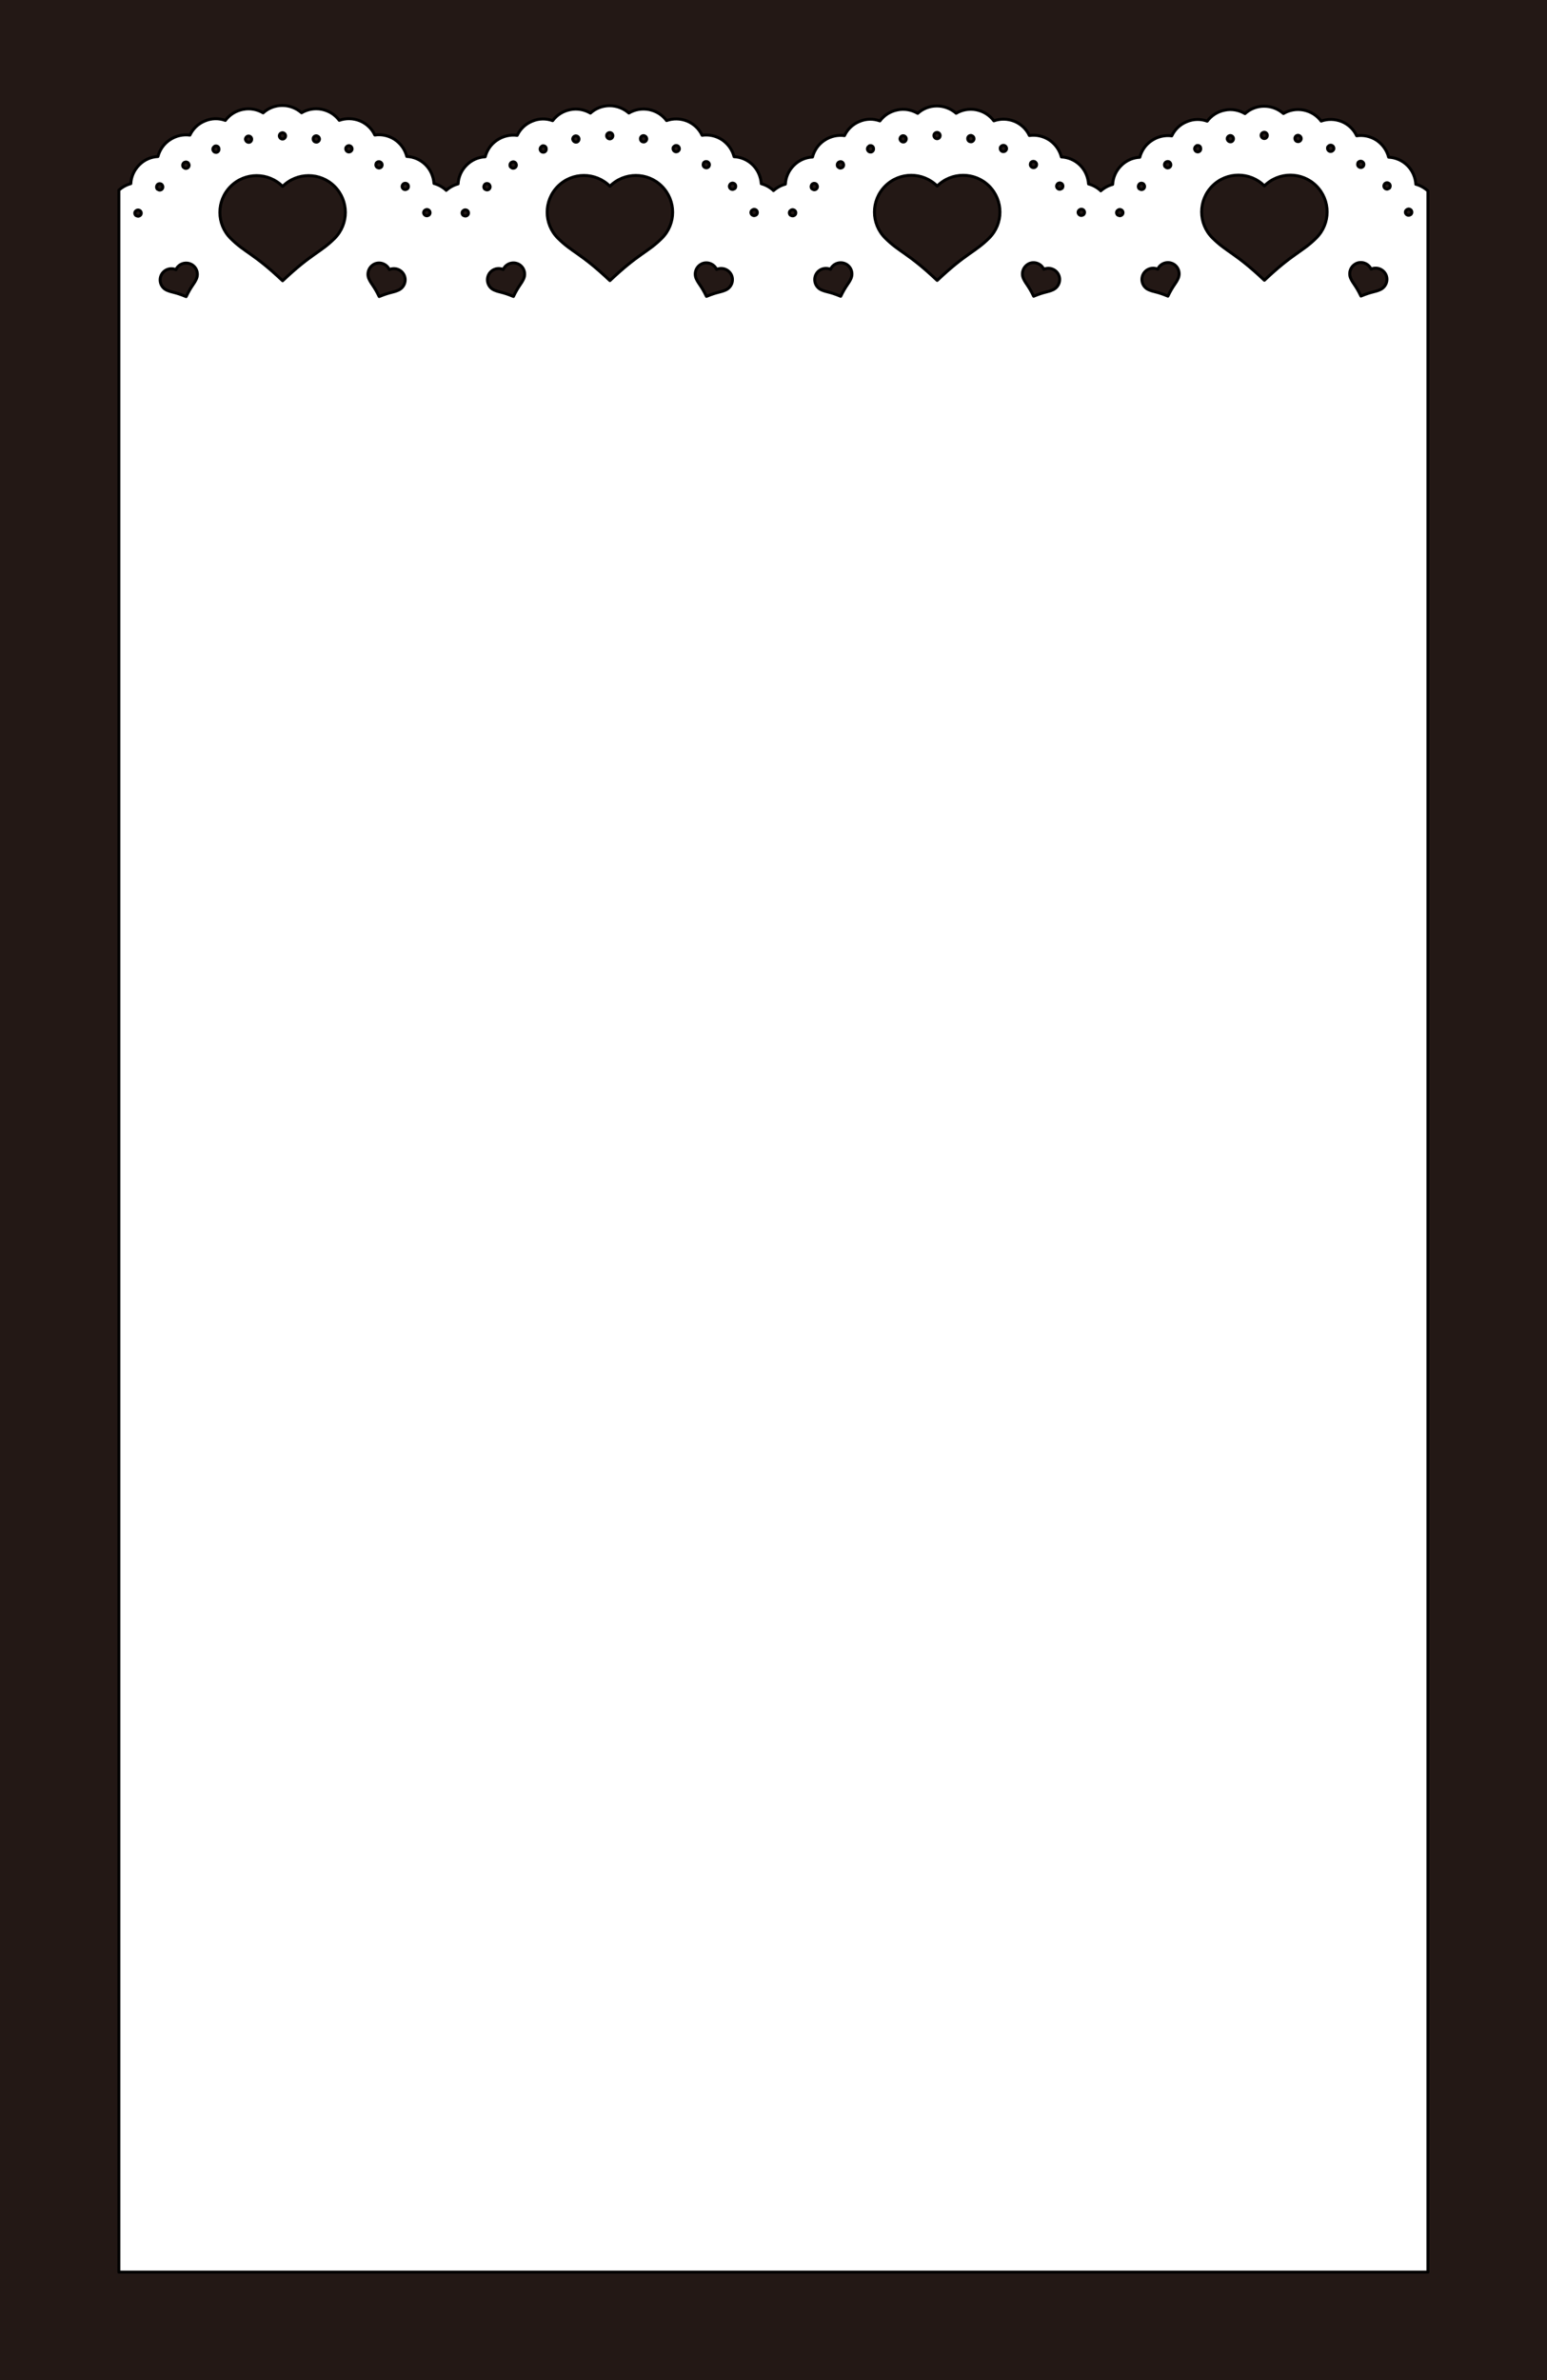
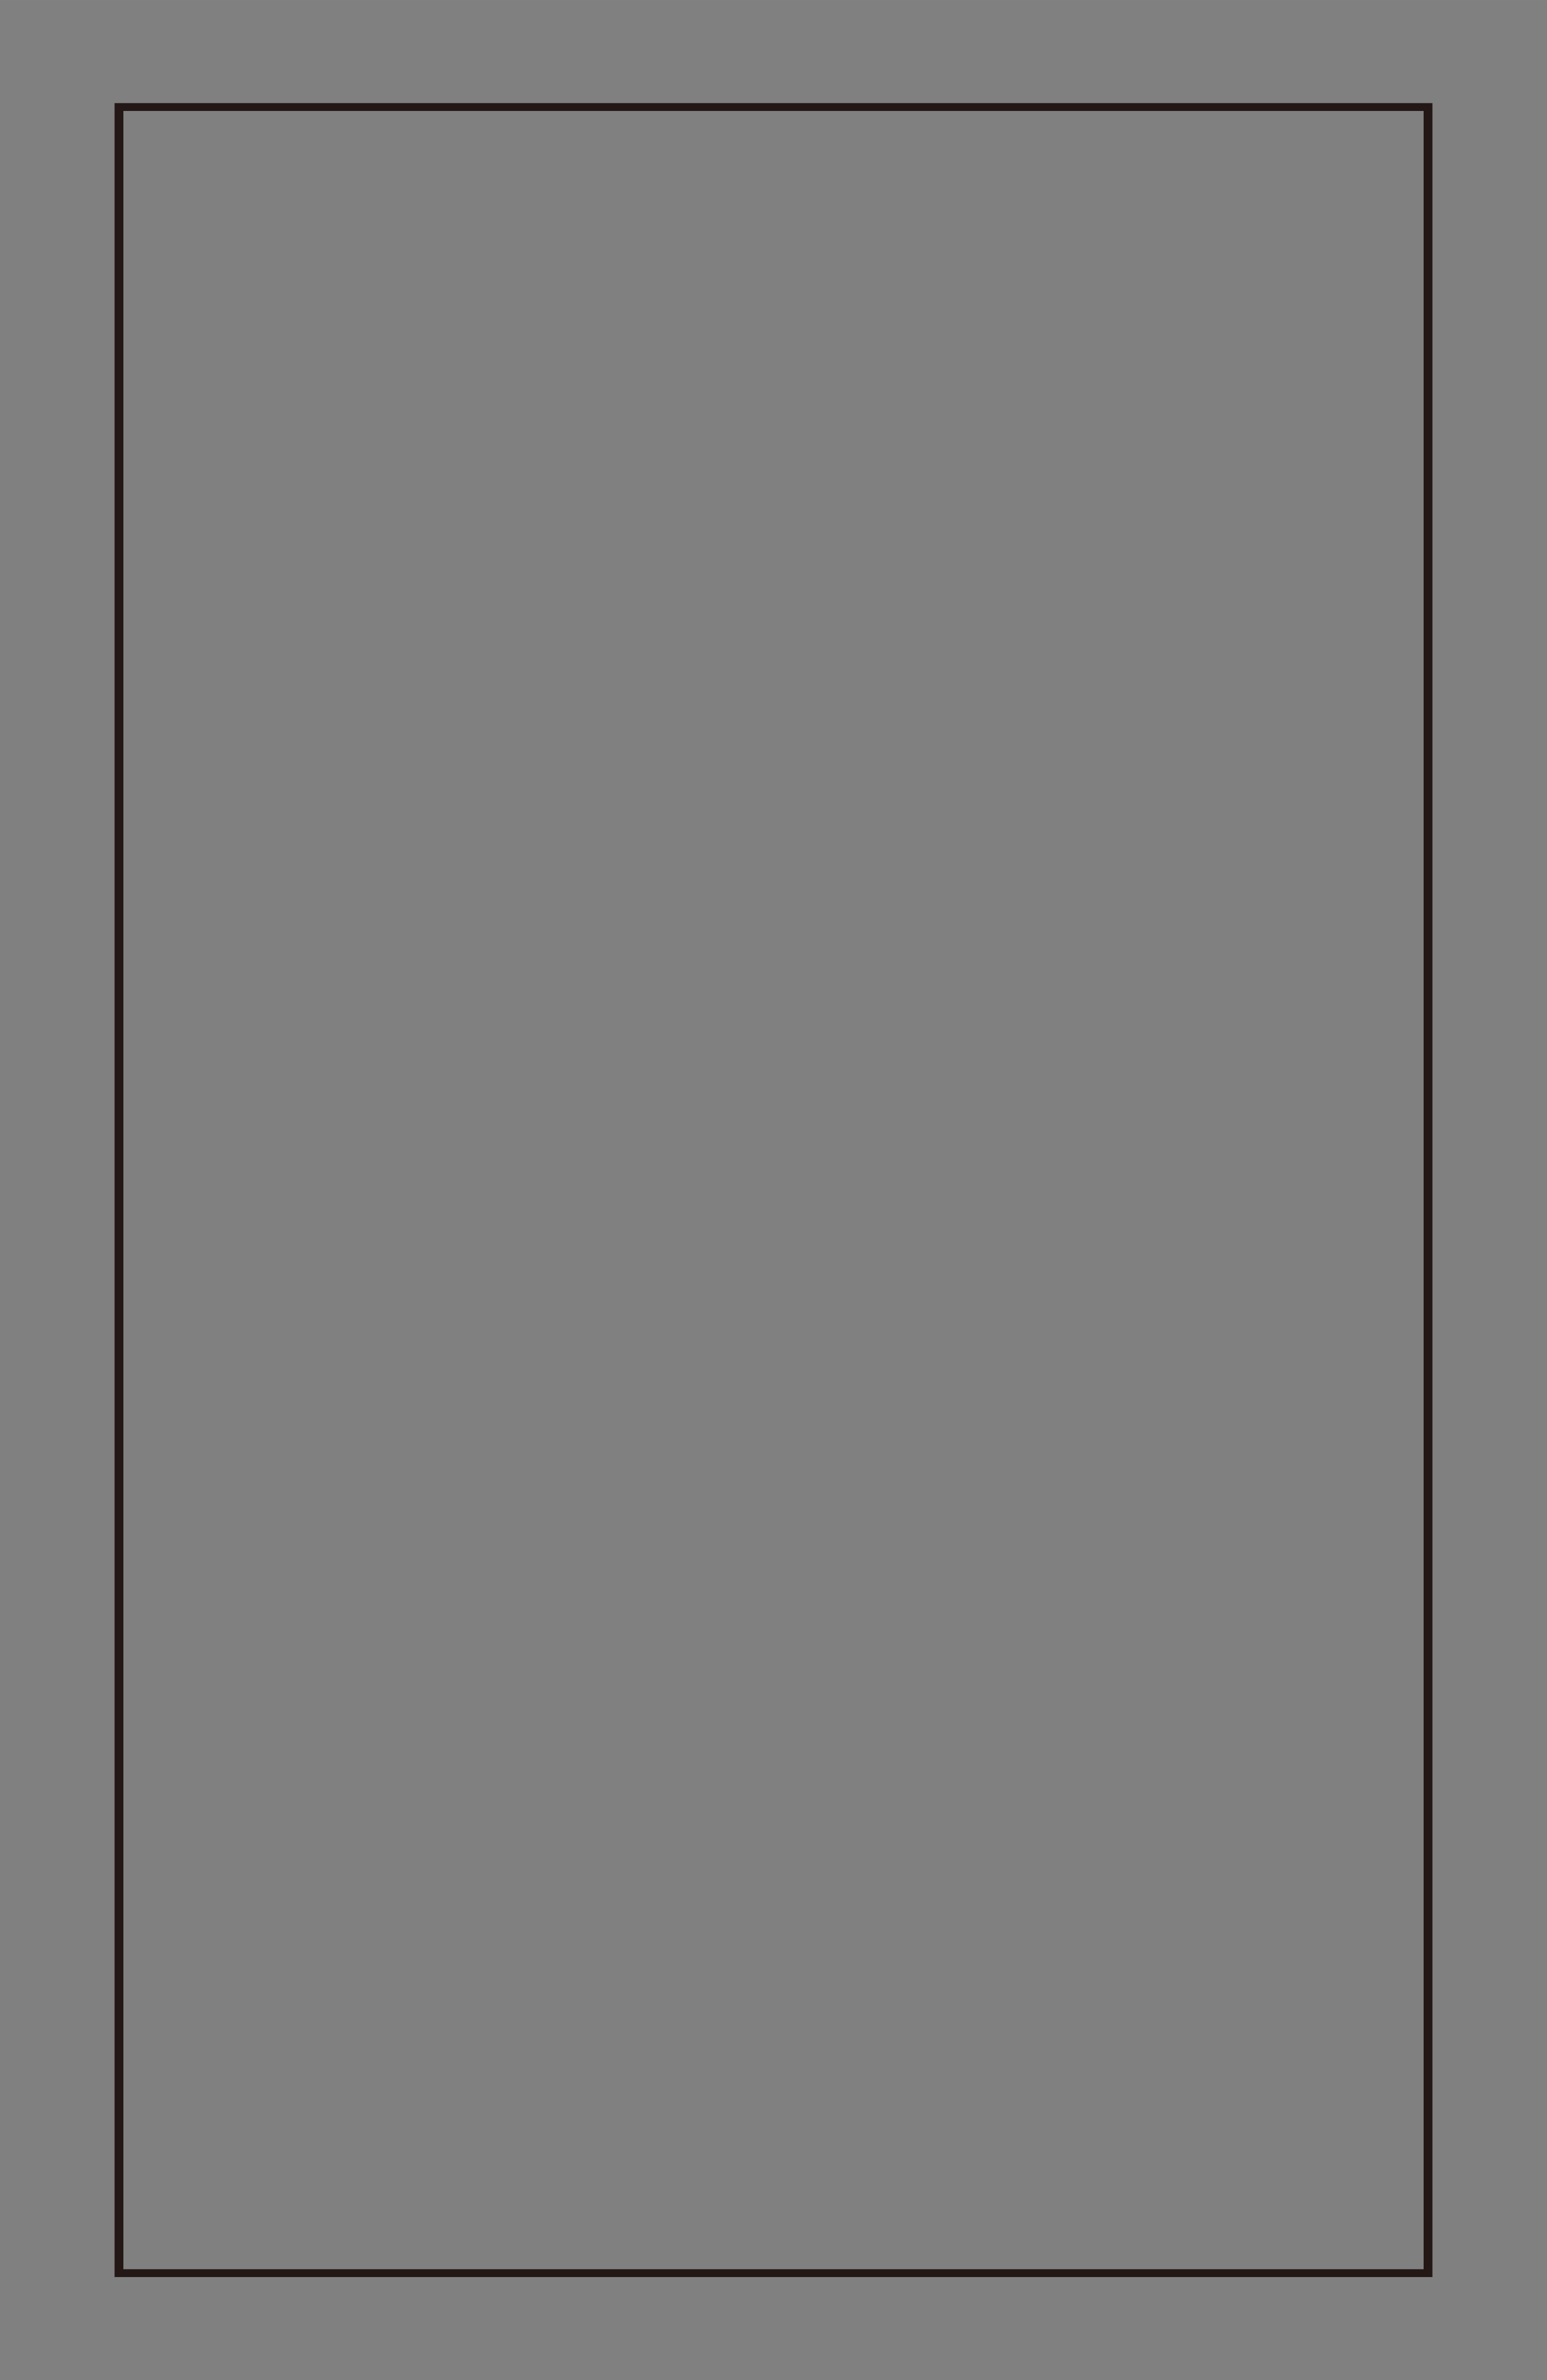
<svg xmlns="http://www.w3.org/2000/svg" id="_レイヤー_1" data-name="レイヤー 1" width="65mm" height="100mm" viewBox="0 0 184.25 283.46">
  <rect x="0" y="0" width="184.25" height="283.46" fill="#808080" stroke="none" />
  <defs>
    <style>
      .cls-1 {
        fill: #231815;
      }

      .cls-2 {
        fill: #fff;
        stroke: #000;
        stroke-linejoin: round;
        stroke-width: .35px;
      }

      .cls-3 {
        fill: none;
        stroke: #231815;
        stroke-miterlimit: 10;
      }
    </style>
  </defs>
-   <rect class="cls-1" x="-92.13" y="34.33" width="368.5" height="214.8" transform="translate(-49.61 233.86) rotate(-90)" />
  <rect class="cls-3" x="-36.85" y="63.78" width="257.95" height="155.91" transform="translate(-49.61 233.86) rotate(-90)" />
-   <path class="cls-2" d="m168.63,21.94c-.06-.81-.38-1.61-1-2.23-.62-.62-1.43-.95-2.24-.99-.21-.8-.69-1.51-1.42-2.01-.73-.48-1.58-.66-2.39-.54-.34-.74-.96-1.35-1.77-1.69-.83-.33-1.69-.33-2.46-.06-.49-.66-1.21-1.13-2.08-1.31-.87-.17-1.72,0-2.41.41-.62-.54-1.42-.87-2.3-.87s-1.68.33-2.28.88c-.7-.41-1.55-.59-2.41-.41-.87.17-1.6.65-2.09,1.31-.77-.28-1.64-.28-2.45.07-.81.33-1.43.95-1.77,1.68-.81-.11-1.66.07-2.39.56-.73.48-1.21,1.2-1.42,1.99-.81.04-1.61.37-2.23,1-.62.62-.96,1.42-1,2.23-.52.14-1,.4-1.42.77v-.02c-.42-.38-.92-.66-1.45-.8-.06-.81-.38-1.61-1-2.23-.62-.62-1.43-.95-2.24-.99-.21-.8-.69-1.51-1.42-2.01-.73-.48-1.58-.66-2.39-.54-.34-.74-.96-1.35-1.77-1.69-.83-.33-1.69-.33-2.46-.06-.49-.66-1.21-1.13-2.08-1.31-.87-.17-1.72,0-2.41.41-.62-.54-1.42-.87-2.3-.87s-1.68.33-2.28.88c-.7-.41-1.55-.59-2.41-.41-.87.17-1.6.65-2.09,1.31-.77-.28-1.64-.28-2.45.07-.81.33-1.43.95-1.77,1.68-.81-.11-1.66.07-2.39.56-.73.48-1.21,1.2-1.42,1.99-.81.04-1.61.37-2.23,1-.62.62-.96,1.42-1,2.23-.52.14-1,.4-1.42.77v-.02c-.42-.38-.92-.66-1.45-.8-.06-.81-.38-1.61-1-2.23-.62-.62-1.43-.95-2.24-.99-.21-.8-.69-1.51-1.42-2.01-.73-.48-1.58-.66-2.39-.54-.34-.74-.96-1.35-1.77-1.69-.83-.33-1.69-.33-2.46-.06-.49-.66-1.21-1.13-2.08-1.31-.87-.17-1.72,0-2.41.41-.62-.54-1.42-.87-2.3-.87s-1.68.33-2.28.88c-.7-.41-1.55-.59-2.41-.41-.87.17-1.6.65-2.09,1.31-.77-.28-1.64-.28-2.45.07-.81.33-1.43.95-1.77,1.68-.81-.11-1.66.07-2.39.56-.73.48-1.21,1.2-1.42,1.99-.81.04-1.61.37-2.23,1-.62.62-.96,1.42-1,2.23-.52.14-1,.4-1.42.77v-.02c-.42-.38-.92-.66-1.45-.8-.06-.81-.38-1.61-1-2.23-.62-.62-1.43-.95-2.24-.99-.21-.8-.69-1.51-1.42-2.01-.73-.48-1.58-.66-2.39-.54-.34-.74-.96-1.35-1.77-1.69-.83-.33-1.69-.33-2.46-.06-.49-.66-1.21-1.13-2.08-1.31-.87-.17-1.72,0-2.41.41-.62-.54-1.42-.87-2.3-.87s-1.68.33-2.28.88c-.7-.41-1.55-.59-2.41-.41-.87.17-1.6.65-2.09,1.31-.77-.28-1.64-.28-2.45.07-.81.33-1.43.95-1.77,1.68-.81-.11-1.66.07-2.39.56-.73.48-1.21,1.2-1.42,1.99-.81.04-1.61.37-2.23,1-.62.62-.96,1.42-1,2.23-.52.14-1,.4-1.42.77v16.3h0v231.66h155.91V22.74c-.42-.38-.92-.66-1.45-.8Zm-1.07,3.04s0-.01.01-.02c.17-.12.4-.07.52.1.11.18.07.41-.11.52,0,0-.01,0-.02,0-.06.04-.12.06-.19.06-.12,0-.25-.06-.32-.17-.12-.17-.07-.39.1-.5Zm-2.63-3.08s0-.01,0-.02c.15-.15.38-.15.54,0,.14.14.14.39,0,.54,0,0-.01,0-.02,0-.08.06-.17.1-.26.1-.1,0-.19-.04-.26-.11-.15-.15-.14-.38,0-.52Zm-3.19-2.51s0-.01,0-.02c.12-.18.36-.22.54-.1h-.01c.18.11.22.34.11.52,0,0,0,0,0,0-.07.1-.19.16-.31.16-.07,0-.14-.03-.21-.07-.17-.11-.21-.33-.11-.5Zm-.21,11.99c.67-.3,1.46,0,1.77.67.67-.3,1.46,0,1.77.67.3.67,0,1.46-.67,1.77s-.96.21-2.31.77c-.64-1.32-.92-1.44-1.22-2.11-.3-.67,0-1.46.67-1.77Zm-3.39-13.85c.07-.19.3-.29.49-.21s.28.3.21.49c0,0,0,0-.01.01-.07.14-.2.22-.35.22-.04,0-.1-.01-.14-.03-.18-.08-.27-.28-.21-.47,0,0,0-.02,0-.03Zm-3.47-1.4c.21.04.34.25.3.45,0,0,0,0,0,0-.04.17-.19.29-.37.29-.03,0-.05,0-.07-.01h0c-.2-.03-.32-.22-.3-.41,0,0,0-.02,0-.03.04-.21.23-.34.44-.3Zm-4.1-.38c.21,0,.37.17.37.37,0,0,0,.01,0,.02-.01.2-.16.36-.36.36-.21,0-.36-.17-.38-.36,0,0,0-.01,0-.02,0-.21.17-.37.39-.37Zm-4.11.4c.21-.04.4.1.44.3,0,0,0,.01,0,.02.03.2-.1.38-.28.42h-.08c-.17,0-.31-.12-.36-.28,0,0-.01-.01-.01-.02-.04-.19.1-.4.3-.44Zm-2.06,5.99c1.71-1.71,4.48-1.71,6.19,0,1.71-1.71,4.48-1.71,6.19,0,1.71,1.71,1.71,4.48,0,6.19-1.71,1.71-2.69,1.74-6.19,5.05-3.5-3.31-4.48-3.34-6.19-5.05-1.71-1.71-1.71-4.48,0-6.19Zm-1.89-4.79c.19-.07.41.01.48.21,0,0,0,.02,0,.03.06.18-.01.39-.19.47-.06.03-.1.03-.15.03-.15,0-.27-.08-.33-.22,0,0,0,0-.01-.01-.08-.19.01-.41.21-.49Zm-3.64,1.95c.18-.11.41-.07.52.11,0,0,0,.01,0,.02.11.16.06.4-.1.5-.07.04-.14.07-.22.07-.12,0-.22-.07-.31-.16,0,0,0,0-.01,0-.11-.18-.07-.41.11-.54Zm-.99,12.76c.3-.67,1.09-.97,1.77-.67.67.3.97,1.09.67,1.77-.3.67-.58.79-1.22,2.11-1.36-.57-1.64-.47-2.31-.77-.67-.3-.97-1.09-.67-1.77.3-.67,1.09-.97,1.77-.67Zm-2.2-10.13c.15-.15.38-.15.54,0,0,0,0,.01,0,.02.14.15.14.37,0,.52-.07.07-.17.11-.26.11-.09,0-.18-.04-.26-.1,0,0-.01,0-.02,0-.14-.15-.14-.38,0-.54Zm-2.61,3.19c.11-.18.34-.22.52-.1,0,0,0,0,0,0,.17.11.21.34.1.51-.08.11-.21.16-.32.16-.07,0-.13-.03-.19-.06,0,0-.02,0-.03,0-.17-.11-.22-.34-.1-.52Zm-4.49-.12s0-.01.01-.02c.17-.12.4-.07.52.1.11.18.07.41-.11.52,0,0-.01,0-.02,0-.06.04-.12.06-.19.06-.12,0-.25-.06-.32-.17-.12-.17-.07-.39.1-.5Zm-2.63-3.08s0-.01,0-.02c.15-.15.38-.15.54,0,.14.14.14.39,0,.54,0,0-.01,0-.02,0-.08.06-.17.1-.26.1-.1,0-.19-.04-.26-.11-.15-.15-.14-.38,0-.52Zm-3.19-2.51s0-.01,0-.02c.12-.18.36-.22.54-.1h-.01c.18.11.22.34.11.52,0,0,0,0,0,0-.07.1-.19.16-.31.16-.07,0-.14-.03-.21-.07-.17-.11-.21-.33-.11-.5Zm-.21,11.99c.67-.3,1.46,0,1.77.67.67-.3,1.46,0,1.77.67.3.67,0,1.46-.67,1.77s-.96.21-2.31.77c-.64-1.32-.92-1.44-1.22-2.11-.3-.67,0-1.46.67-1.77Zm-3.39-13.85c.07-.19.3-.29.49-.21s.28.3.21.49c0,0,0,0-.01.01-.07.14-.2.22-.35.22-.04,0-.1-.01-.14-.03-.18-.08-.27-.28-.21-.47,0,0,0-.02,0-.03Zm-3.46-1.4c.21.04.34.25.3.45,0,0,0,0,0,0-.04.17-.19.29-.37.29-.03,0-.05,0-.07-.01h0c-.2-.03-.32-.22-.3-.41,0,0,0-.02,0-.03.04-.21.23-.34.44-.3Zm-4.1-.38c.21,0,.37.17.37.37,0,0,0,.01,0,.02-.01.2-.16.36-.36.36-.21,0-.36-.17-.38-.36,0,0,0-.01,0-.02,0-.21.17-.37.39-.37Zm-4.11.4c.21-.04.4.1.44.3,0,0,0,.01,0,.02.03.2-.1.38-.28.42h-.08c-.17,0-.31-.12-.36-.28,0,0,0-.01-.01-.02-.04-.19.1-.4.3-.44Zm-2.06,5.99c1.71-1.71,4.48-1.71,6.19,0,1.71-1.71,4.48-1.71,6.19,0,1.71,1.71,1.71,4.48,0,6.19-1.71,1.71-2.69,1.74-6.19,5.05-3.5-3.31-4.48-3.34-6.19-5.05-1.71-1.71-1.71-4.48,0-6.19Zm-1.89-4.79c.19-.07.41.01.48.21,0,0,0,.02,0,.03.06.18-.01.39-.19.47-.06.03-.1.03-.15.03-.15,0-.27-.08-.33-.22,0,0,0,0-.01-.01-.08-.19.01-.41.21-.49Zm-3.64,1.95c.18-.11.41-.07.52.11,0,0,0,.01,0,.02.11.16.06.4-.1.5-.07.04-.14.07-.22.07-.12,0-.22-.07-.31-.16,0,0,0,0-.01,0-.11-.18-.07-.41.11-.54Zm-.99,12.76c.3-.67,1.09-.97,1.77-.67.67.3.97,1.09.67,1.77-.3.67-.58.79-1.22,2.11-1.36-.57-1.64-.47-2.31-.77-.67-.3-.97-1.09-.67-1.77.3-.67,1.09-.97,1.77-.67Zm-2.2-10.13c.15-.15.38-.15.54,0,0,0,0,.01,0,.02.14.15.14.37,0,.52-.07.07-.17.11-.26.11-.09,0-.18-.04-.26-.1,0,0-.01,0-.02,0-.14-.15-.14-.38,0-.54Zm-2.61,3.19c.11-.18.34-.22.52-.1,0,0,0,0,0,0,.17.11.21.34.1.51-.08.11-.21.16-.32.16-.07,0-.13-.03-.19-.06,0,0-.02,0-.03,0-.17-.11-.22-.34-.1-.52Zm-4.49-.12s0-.01.01-.02c.17-.12.4-.07.52.1.11.18.07.41-.11.52,0,0-.01,0-.02,0-.06.04-.12.06-.19.06-.12,0-.25-.06-.32-.17-.12-.17-.07-.39.1-.5Zm-2.63-3.08s0-.01,0-.02c.15-.15.38-.15.54,0,.14.14.14.39,0,.54,0,0-.01,0-.02,0-.08.06-.17.1-.26.1-.1,0-.19-.04-.26-.11-.15-.15-.14-.38,0-.52Zm-3.19-2.51s0-.01,0-.02c.12-.18.36-.22.54-.1h-.01c.18.11.22.34.11.52,0,0,0,0,0,0-.07.1-.19.16-.31.16-.07,0-.14-.03-.21-.07-.17-.11-.21-.33-.11-.5Zm-.21,11.99c.67-.3,1.46,0,1.77.67.67-.3,1.46,0,1.77.67.3.67,0,1.46-.67,1.77s-.96.21-2.31.77c-.64-1.32-.92-1.44-1.22-2.11-.3-.67,0-1.46.67-1.77Zm-3.39-13.85c.07-.19.3-.29.49-.21s.28.3.21.49c0,0,0,0-.01.01-.07.14-.2.22-.35.22-.04,0-.1-.01-.14-.03-.18-.08-.27-.28-.21-.47,0,0,0-.02,0-.03Zm-3.47-1.4c.21.04.34.25.3.45,0,0,0,0,0,0-.04.17-.19.29-.37.29-.03,0-.05,0-.07-.01h0c-.2-.03-.32-.22-.3-.41,0,0,0-.02,0-.03.04-.21.23-.34.44-.3Zm-4.1-.38c.21,0,.37.17.37.37,0,0,0,.01,0,.02-.01.2-.16.36-.36.36-.21,0-.36-.17-.38-.36,0,0,0-.01,0-.02,0-.21.17-.37.39-.37Zm-4.11.4c.21-.04.4.1.44.3,0,0,0,.01,0,.02.03.2-.1.38-.28.42h-.08c-.17,0-.31-.12-.36-.28,0,0-.01-.01-.01-.02-.04-.19.1-.4.3-.44Zm-2.06,5.99c1.71-1.71,4.48-1.71,6.19,0,1.71-1.71,4.48-1.71,6.19,0,1.71,1.71,1.71,4.48,0,6.19-1.71,1.71-2.69,1.74-6.19,5.05-3.5-3.31-4.48-3.34-6.19-5.05-1.71-1.71-1.71-4.48,0-6.19Zm-1.89-4.79c.19-.07.41.01.48.21,0,0,0,.02,0,.03.06.18-.01.39-.19.47-.06.03-.1.03-.15.03-.15,0-.27-.08-.33-.22,0,0,0,0-.01-.01-.08-.19.01-.41.21-.49Zm-3.64,1.95c.18-.11.41-.07.52.11,0,0,0,.01,0,.02.11.16.06.4-.1.5-.07.04-.14.07-.22.07-.12,0-.22-.07-.31-.16,0,0,0,0-.01,0-.11-.18-.07-.41.11-.54Zm-.99,12.76c.3-.67,1.09-.97,1.77-.67.67.3.97,1.09.67,1.77-.3.67-.58.79-1.22,2.11-1.36-.57-1.64-.47-2.31-.77-.67-.3-.97-1.09-.67-1.77.3-.67,1.09-.97,1.77-.67Zm-2.2-10.13c.15-.15.38-.15.54,0,0,0,0,.01,0,.02.14.15.14.37,0,.52-.07.07-.17.11-.26.11-.09,0-.18-.04-.26-.1,0,0-.01,0-.02,0-.14-.15-.14-.38,0-.54Zm-2.61,3.19c.11-.18.34-.22.52-.1,0,0,0,0,0,0,.17.11.21.34.1.51-.08.11-.21.16-.32.16-.07,0-.13-.03-.19-.06,0,0-.02,0-.03,0-.17-.11-.22-.34-.1-.52Zm-4.49-.12s0-.01.01-.02c.17-.12.4-.07.52.1.11.18.07.41-.11.52,0,0-.01,0-.02,0-.06.04-.12.06-.19.06-.12,0-.25-.06-.32-.17-.12-.17-.07-.39.1-.5Zm-2.63-3.08s0-.01,0-.02c.15-.15.38-.15.54,0,.14.14.14.39,0,.54,0,0-.01,0-.02,0-.08.06-.17.1-.26.1-.1,0-.19-.04-.26-.11-.15-.15-.14-.38,0-.52Zm-3.19-2.51s0-.01,0-.02c.12-.18.36-.22.54-.1h-.01c.18.11.22.34.11.52,0,0,0,0,0,0-.07.1-.19.16-.31.16-.07,0-.14-.03-.21-.07-.17-.11-.21-.33-.11-.5Zm-.21,11.99c.67-.3,1.46,0,1.77.67.67-.3,1.46,0,1.77.67.3.67,0,1.46-.67,1.77s-.96.21-2.31.77c-.64-1.32-.92-1.44-1.22-2.11-.3-.67,0-1.46.67-1.77Zm-3.39-13.85c.07-.19.3-.29.49-.21s.28.3.21.49c0,0,0,0-.01.01-.07.14-.2.22-.35.22-.04,0-.1-.01-.14-.03-.18-.08-.27-.28-.21-.47,0,0,0-.02,0-.03Zm-3.47-1.4c.21.04.34.25.3.45,0,0,0,0,0,0-.04.17-.19.29-.37.29-.03,0-.05,0-.07-.01h0c-.2-.03-.32-.22-.3-.41,0,0,0-.02,0-.03.04-.21.23-.34.44-.3Zm-4.1-.38c.21,0,.37.17.37.37,0,0,0,.01,0,.02-.01.2-.16.36-.36.36-.21,0-.36-.17-.38-.36,0,0,0-.01,0-.02,0-.21.17-.37.39-.37Zm-4.11.4c.21-.04.4.1.44.3,0,0,0,.01,0,.02.03.2-.1.38-.28.42h-.08c-.17,0-.31-.12-.36-.28,0,0,0-.01-.01-.02-.04-.19.1-.4.3-.44Zm-2.06,5.99c1.71-1.71,4.48-1.71,6.19,0,1.71-1.71,4.48-1.71,6.19,0,1.71,1.71,1.71,4.48,0,6.19-1.71,1.71-2.69,1.74-6.19,5.05-3.5-3.31-4.48-3.34-6.19-5.05-1.71-1.71-1.71-4.48,0-6.19Zm-1.89-4.79c.19-.07.41.01.48.21,0,0,0,.02,0,.03.06.18-.01.39-.19.47-.06.03-.1.03-.15.03-.15,0-.27-.08-.33-.22,0,0,0,0-.01-.01-.08-.19.01-.41.21-.49Zm-3.64,1.95c.18-.11.41-.07.52.11,0,0,0,.01,0,.02.11.16.06.4-.1.5-.07.04-.14.07-.22.07-.12,0-.22-.07-.31-.16,0,0,0,0-.01,0-.11-.18-.07-.41.11-.54Zm-.99,12.76c.3-.67,1.09-.97,1.77-.67.67.3.97,1.09.67,1.77-.3.67-.58.79-1.22,2.11-1.36-.57-1.64-.47-2.31-.77-.67-.3-.97-1.09-.67-1.77.3-.67,1.09-.97,1.77-.67Zm-2.2-10.13c.15-.15.38-.15.54,0,0,0,0,.01,0,.02.14.15.14.37,0,.52-.07.07-.17.11-.26.11-.09,0-.18-.04-.26-.1,0,0-.01,0-.02,0-.14-.15-.14-.38,0-.54Zm-2.61,3.19c.11-.18.34-.22.52-.1,0,0,0,0,0,0,.17.11.21.34.1.51-.08.11-.21.16-.32.16-.07,0-.13-.03-.19-.06,0,0-.02,0-.03,0-.17-.11-.22-.34-.1-.52Z" />
</svg>